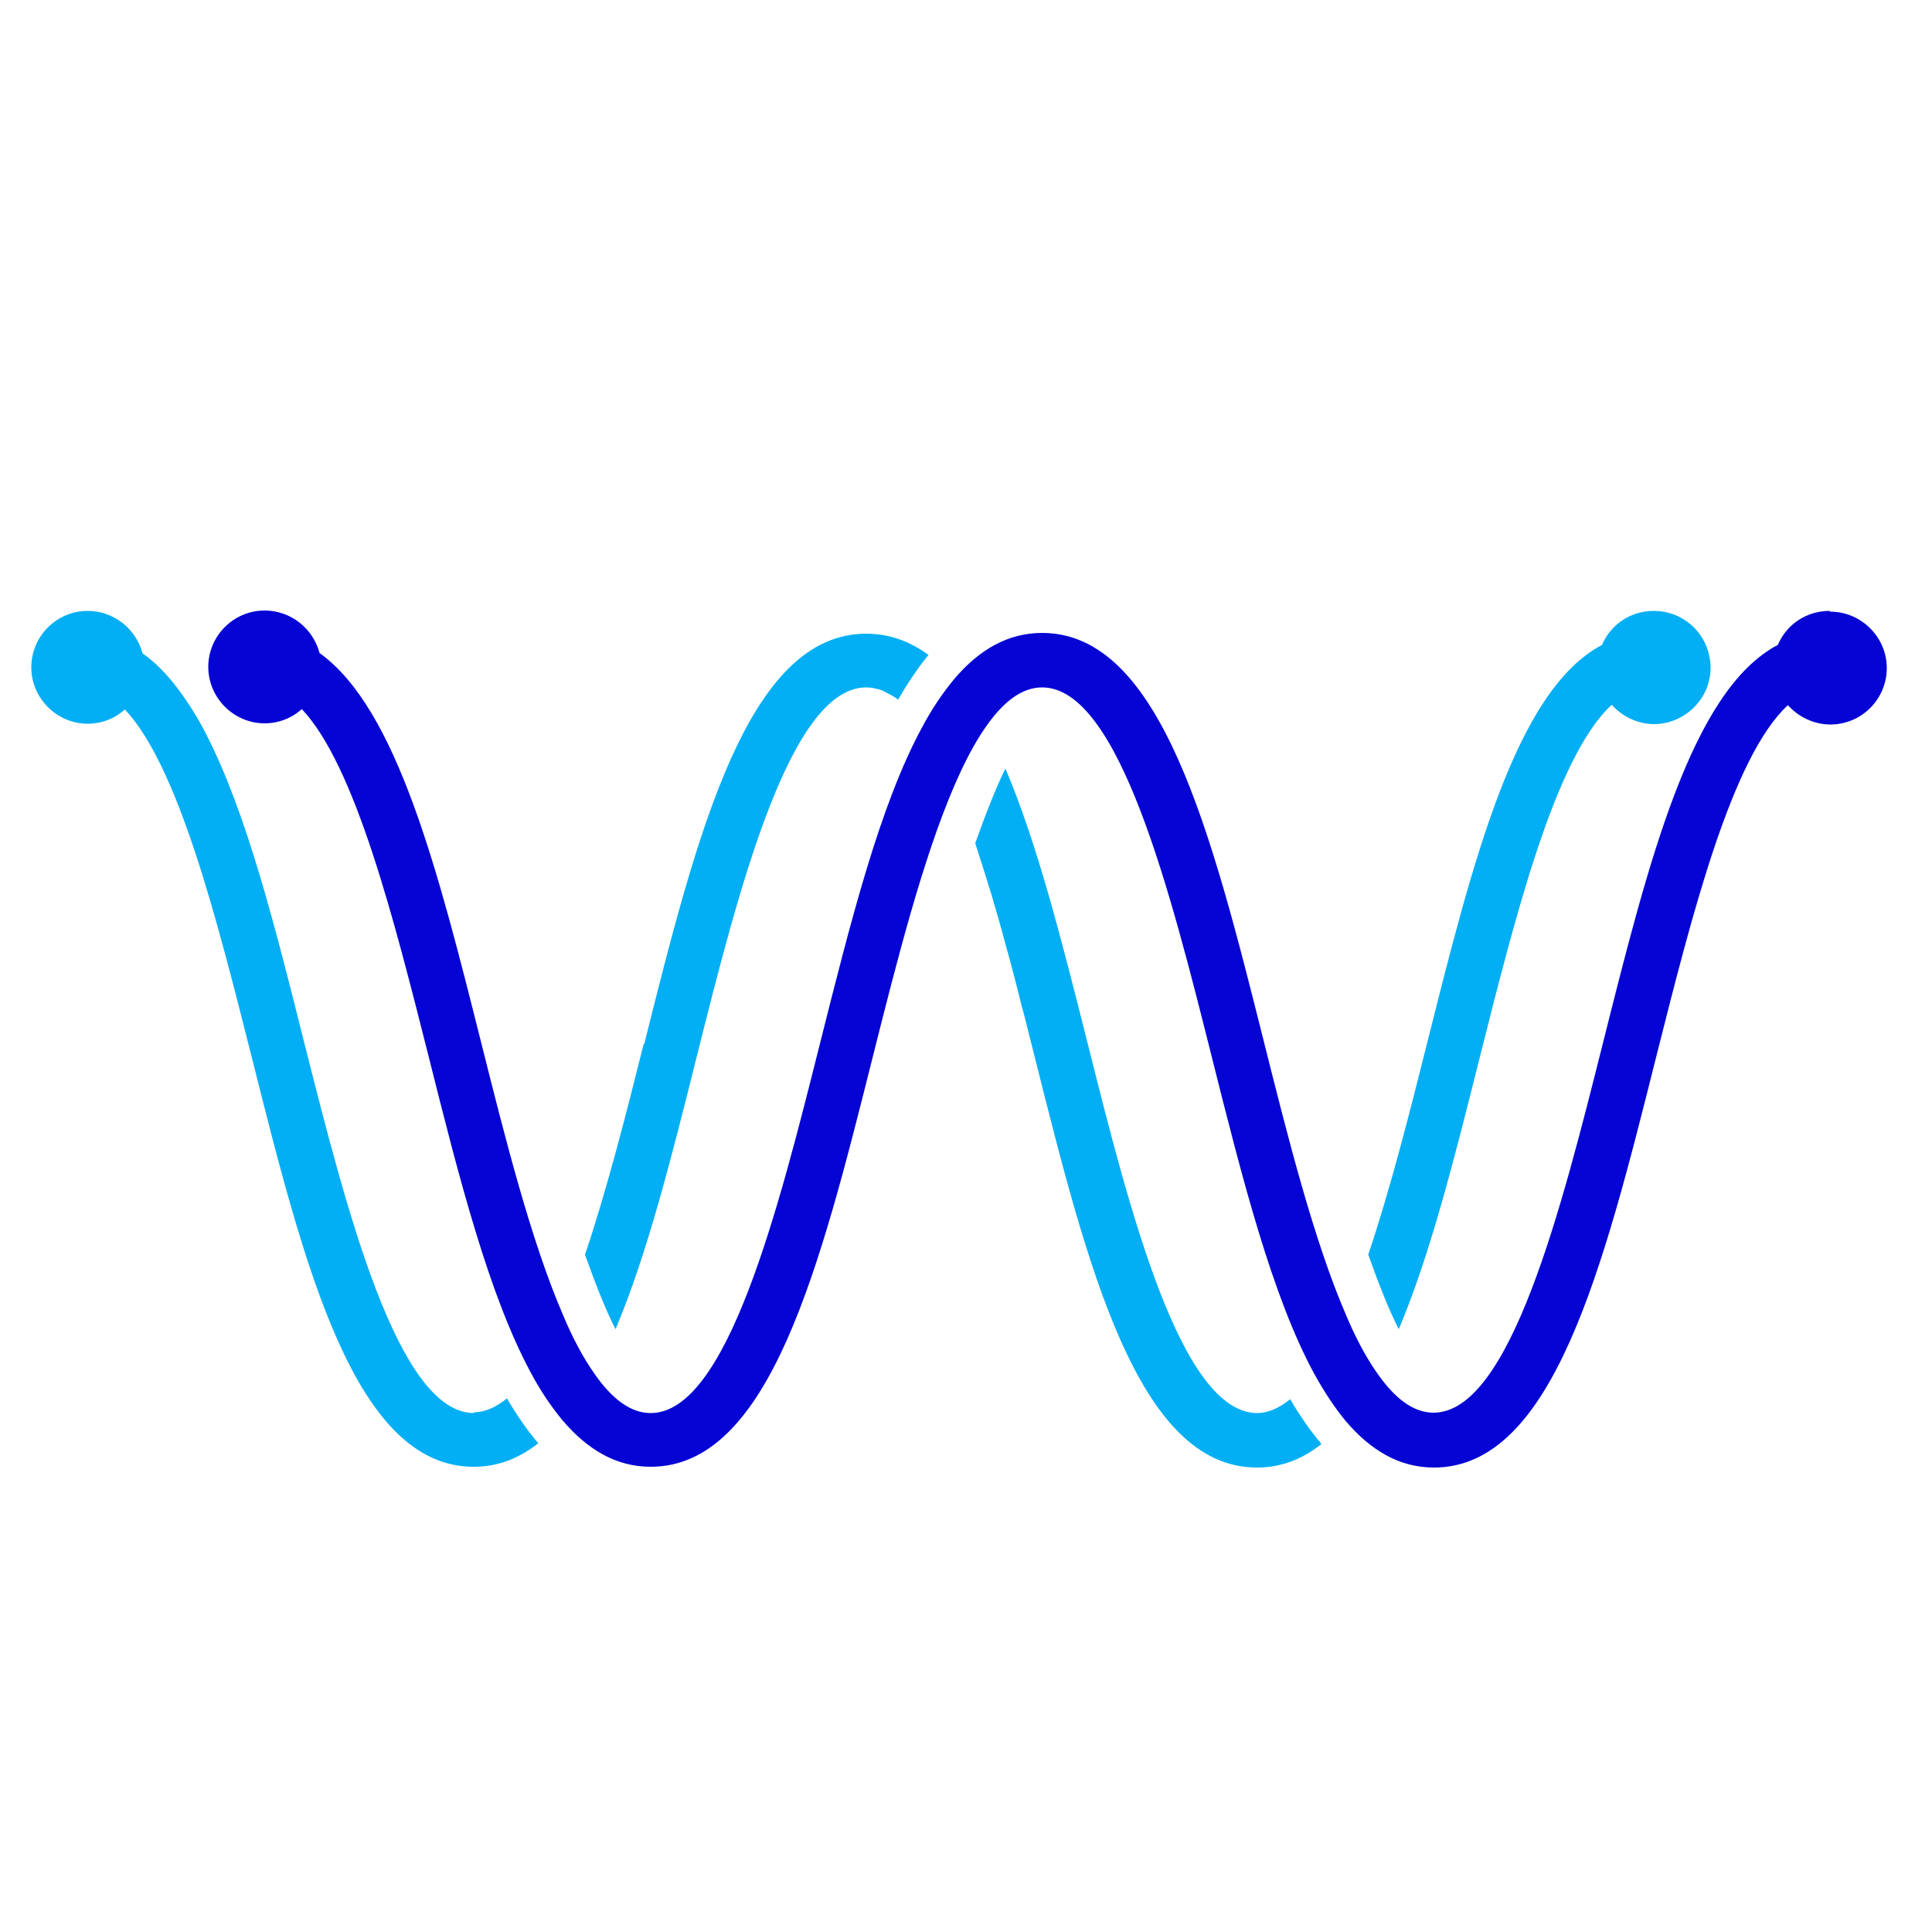
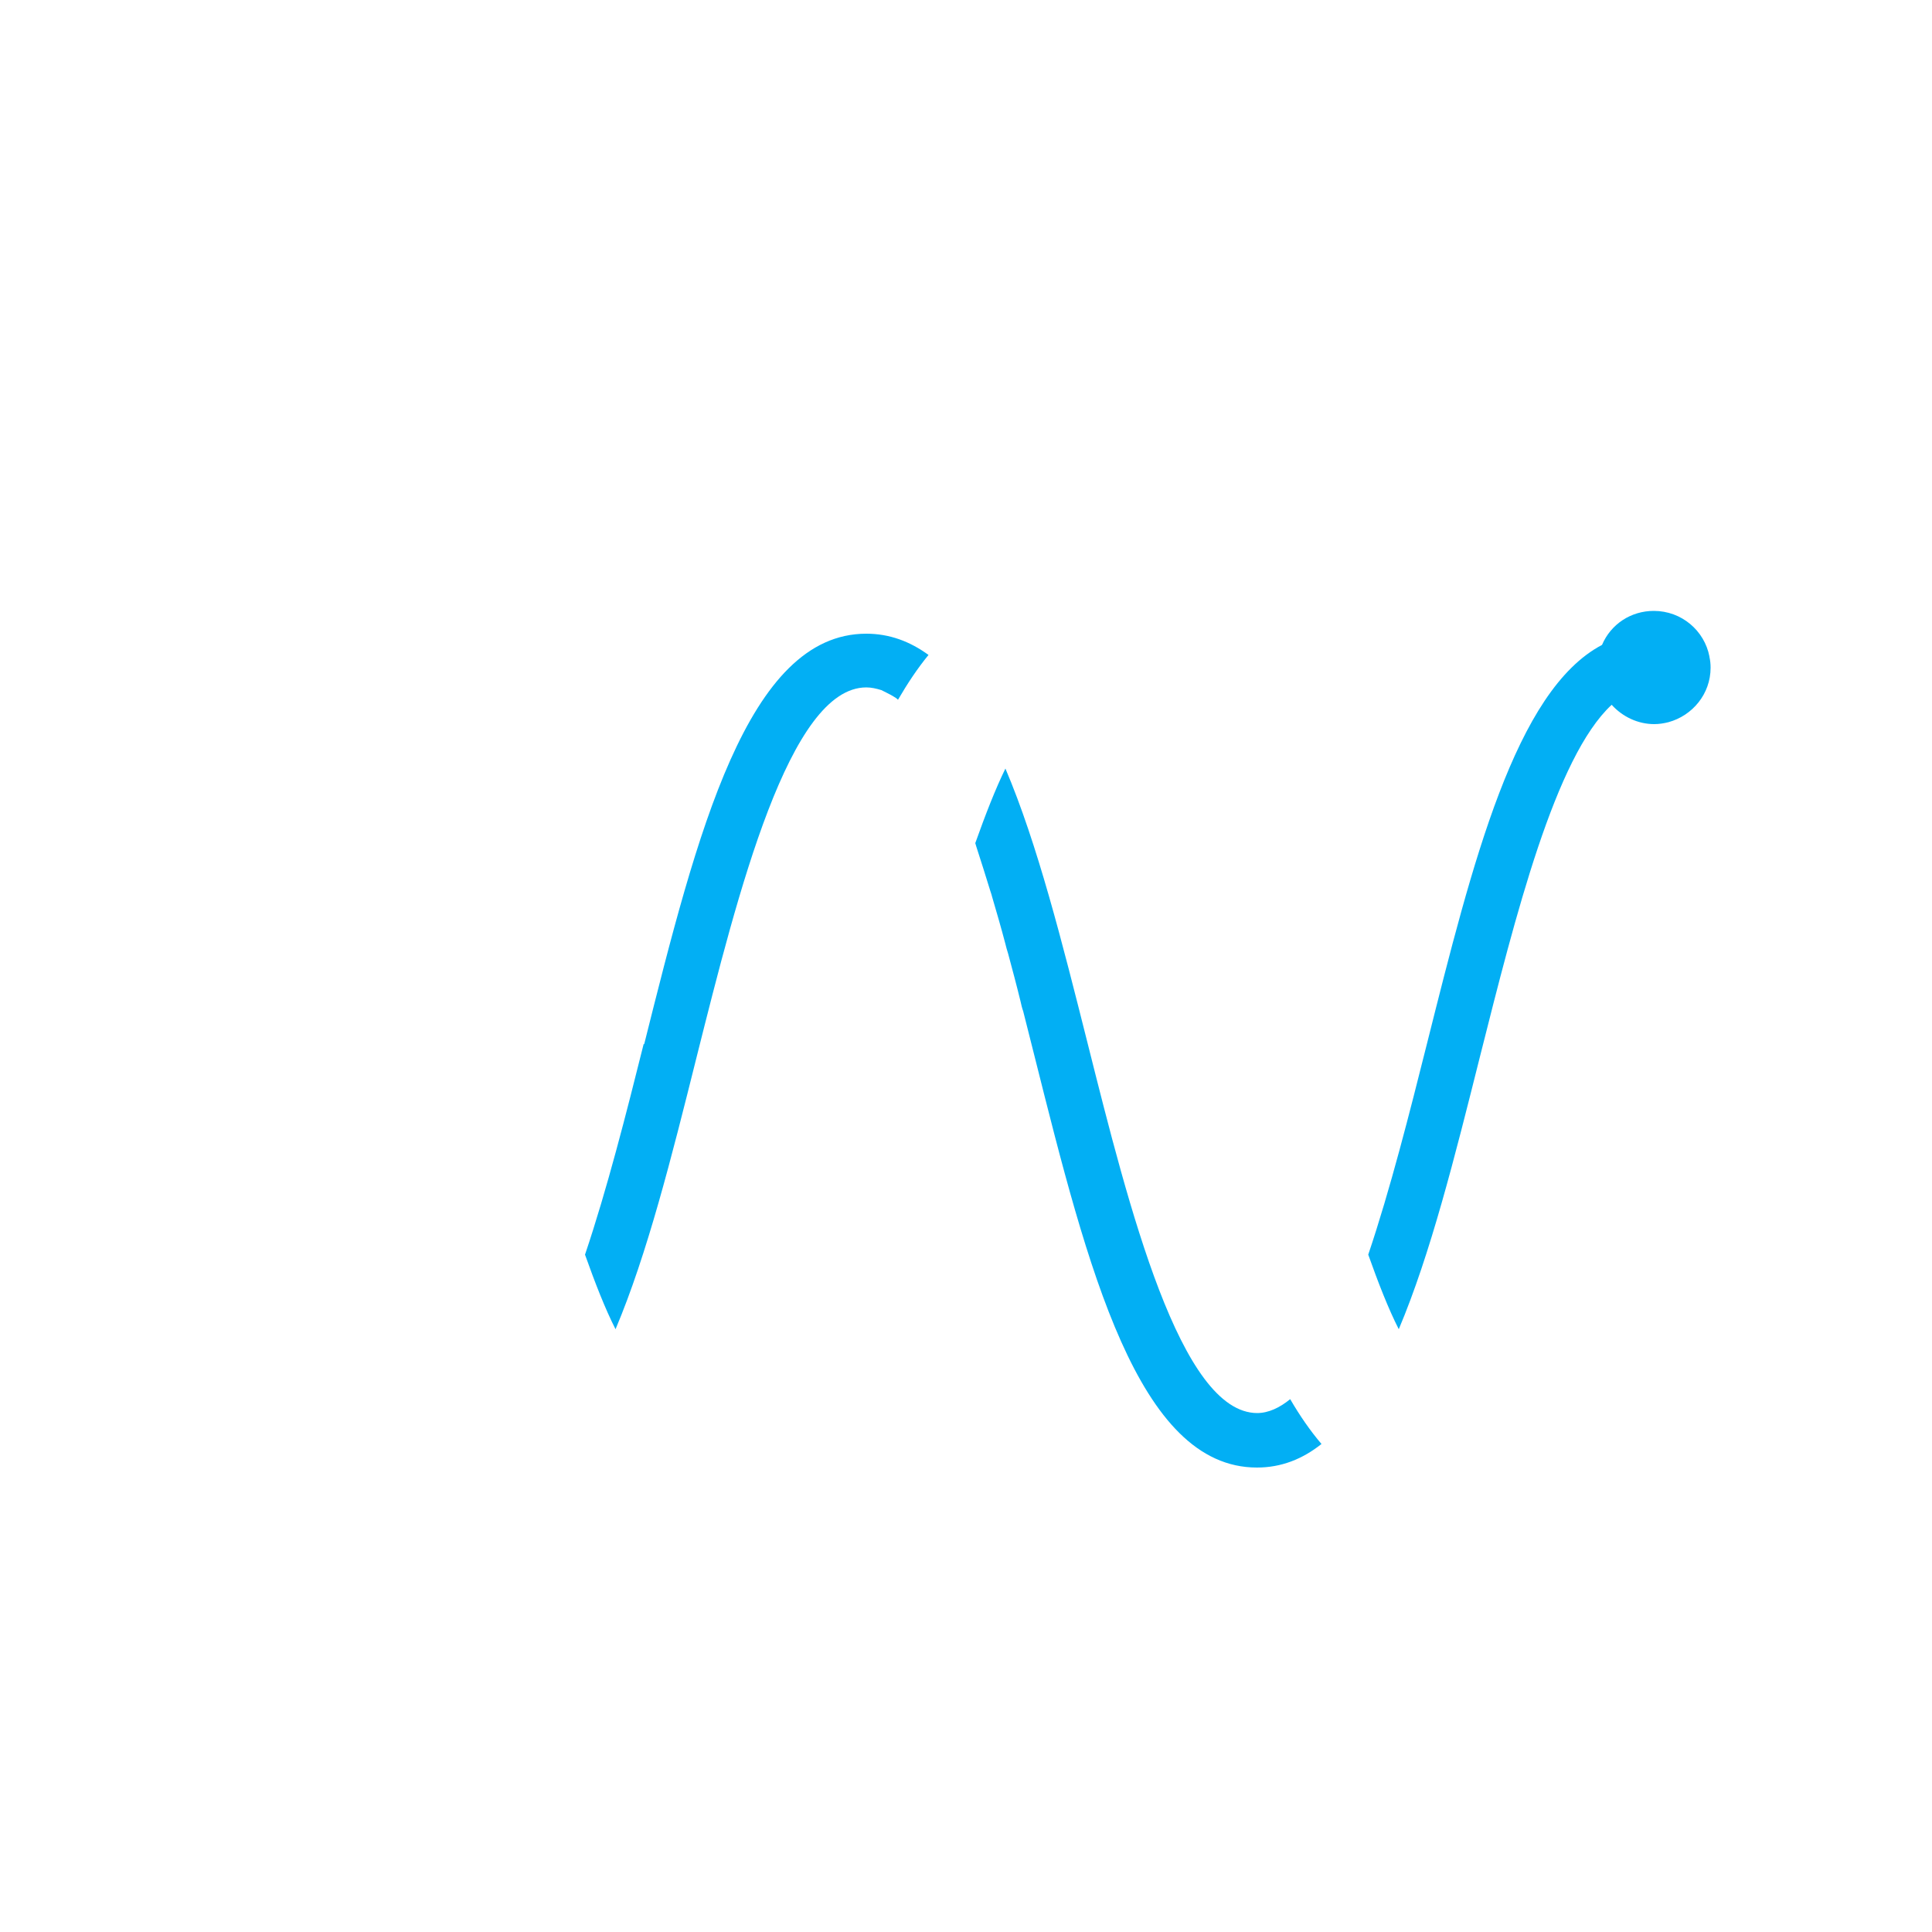
<svg xmlns="http://www.w3.org/2000/svg" id="Layer_1" viewBox="0 0 50 50">
  <defs>
    <style>.cls-1{fill:#02aff4;}.cls-2{fill:#0504d4;}</style>
  </defs>
-   <path class="cls-1" d="M12.27,36.57c-1.98,0-3.31-5.3-4.39-9.56-.76-3.04-1.5-5.97-2.53-7.98-.23-.46-.49-.86-.75-1.21-.28-.37-.58-.68-.91-.91-.17-.64-.75-1.1-1.42-1.1-.81,0-1.46.66-1.46,1.46s.66,1.46,1.46,1.46c.35,0,.7-.13.96-.37,1.39,1.47,2.39,5.46,3.28,8.98,1.37,5.46,2.67,10.62,5.75,10.62.63,0,1.18-.22,1.67-.61-.29-.34-.56-.73-.81-1.16-.27.22-.56.36-.86.36Z" />
  <path class="cls-1" d="M32.54,36.57c-1.99,0-3.32-5.3-4.39-9.56-.66-2.62-1.3-5.17-2.13-7.12-.26.53-.52,1.2-.78,1.93,0,0,0,0,0,0,.01.03.02.07.03.1.12.37.24.75.36,1.14.01.04.03.08.04.13.12.41.24.82.35,1.24.02.08.04.16.07.25.11.41.22.82.32,1.23.02.09.04.18.07.26.1.4.2.8.3,1.19,1.37,5.46,2.67,10.62,5.75,10.62.63,0,1.18-.22,1.67-.61-.29-.34-.56-.73-.81-1.16-.27.22-.56.36-.86.36Z" />
  <path class="cls-1" d="M16.66,27.01c-.45,1.8-.95,3.77-1.52,5.46.26.73.52,1.4.79,1.93.82-1.94,1.45-4.45,2.1-7.05,1.07-4.26,2.4-9.56,4.39-9.56.13,0,.26.03.39.07.04.02.08.04.12.06.08.04.16.08.25.14.02.01.04.03.06.05,0,0,0,0,0,0,.25-.43.51-.82.79-1.16-.48-.35-1.01-.55-1.61-.55-3.08,0-4.38,5.16-5.75,10.63Z" />
  <path class="cls-1" d="M44.24,16.99c-.13-.67-.72-1.18-1.44-1.18-.59,0-1.11.34-1.34.88-2.24,1.18-3.35,5.62-4.53,10.32-.45,1.79-.95,3.77-1.52,5.46.26.73.52,1.4.79,1.93.82-1.94,1.45-4.46,2.1-7.05.92-3.65,1.95-7.76,3.41-9.11.28.31.68.5,1.1.5.13,0,.25-.02.37-.05.62-.17,1.09-.73,1.09-1.41,0-.1-.01-.19-.03-.28Z" />
-   <path class="cls-2" d="M47.35,15.81c-.59,0-1.11.34-1.34.88-2.24,1.18-3.35,5.62-4.53,10.32-1.07,4.26-2.4,9.55-4.38,9.55-.53,0-1.01-.38-1.45-1.01-.29-.41-.57-.93-.82-1.53-.83-1.92-1.51-4.63-2.11-7.02-1.37-5.46-2.67-10.62-5.75-10.62-.89,0-1.64.44-2.28,1.2-.29.35-.57.76-.82,1.23,0,0,0,0,0,0-1.1,2.02-1.86,5.06-2.65,8.2-1.07,4.26-2.4,9.56-4.38,9.56-.53,0-1.01-.38-1.45-1.01-.29-.41-.57-.93-.82-1.53-.83-1.92-1.51-4.63-2.11-7.02-1.12-4.46-2.18-8.67-4.19-10.11-.17-.64-.75-1.1-1.42-1.1-.81,0-1.46.66-1.46,1.46s.66,1.46,1.46,1.46c.35,0,.7-.13.96-.37,1.39,1.47,2.39,5.46,3.28,8.98.79,3.15,1.56,6.18,2.65,8.2.25.47.53.88.82,1.23.64.75,1.38,1.2,2.28,1.2,3.08,0,4.38-5.16,5.75-10.62.6-2.38,1.28-5.09,2.11-7.01,0,0,0,0,0,0,.26-.6.53-1.12.82-1.53.44-.63.92-1.01,1.45-1.01,1.99,0,3.32,5.3,4.39,9.56.79,3.15,1.56,6.19,2.65,8.2.26.47.53.88.82,1.23.64.75,1.38,1.2,2.28,1.2,3.08,0,4.38-5.16,5.75-10.62.92-3.65,1.95-7.76,3.41-9.11.28.31.68.5,1.1.5.81,0,1.46-.66,1.46-1.46s-.66-1.46-1.46-1.46Z" />
</svg>